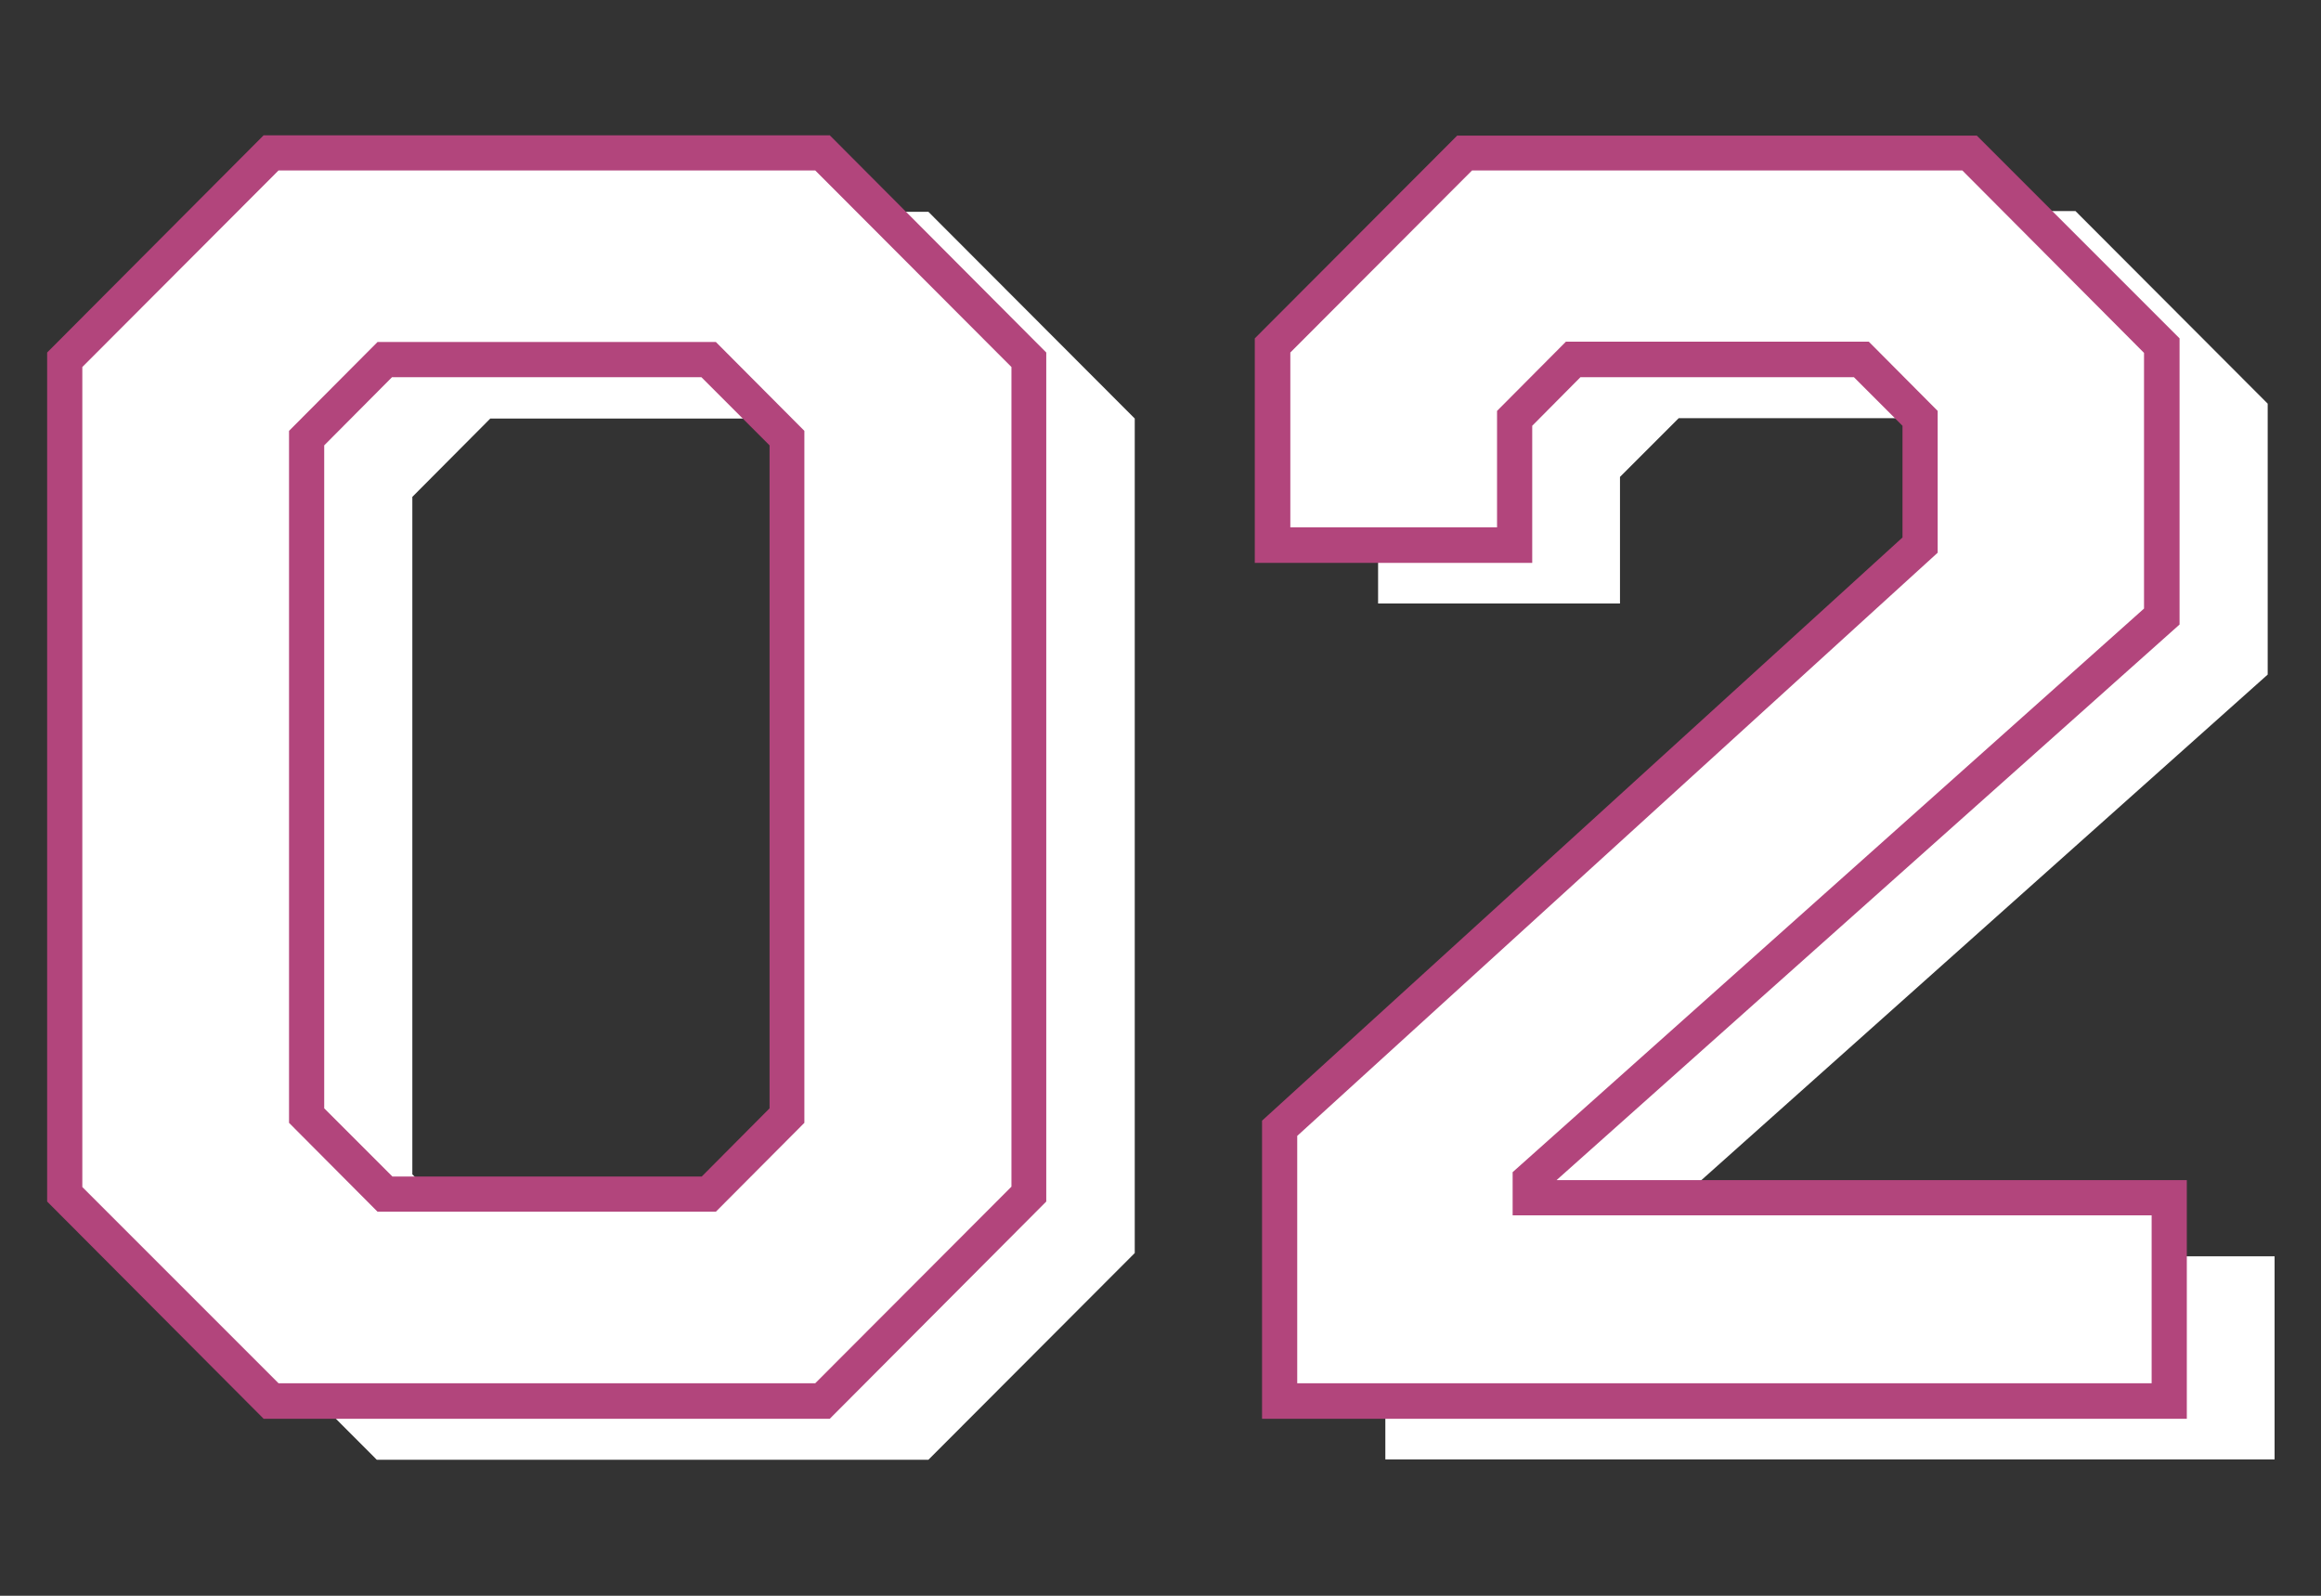
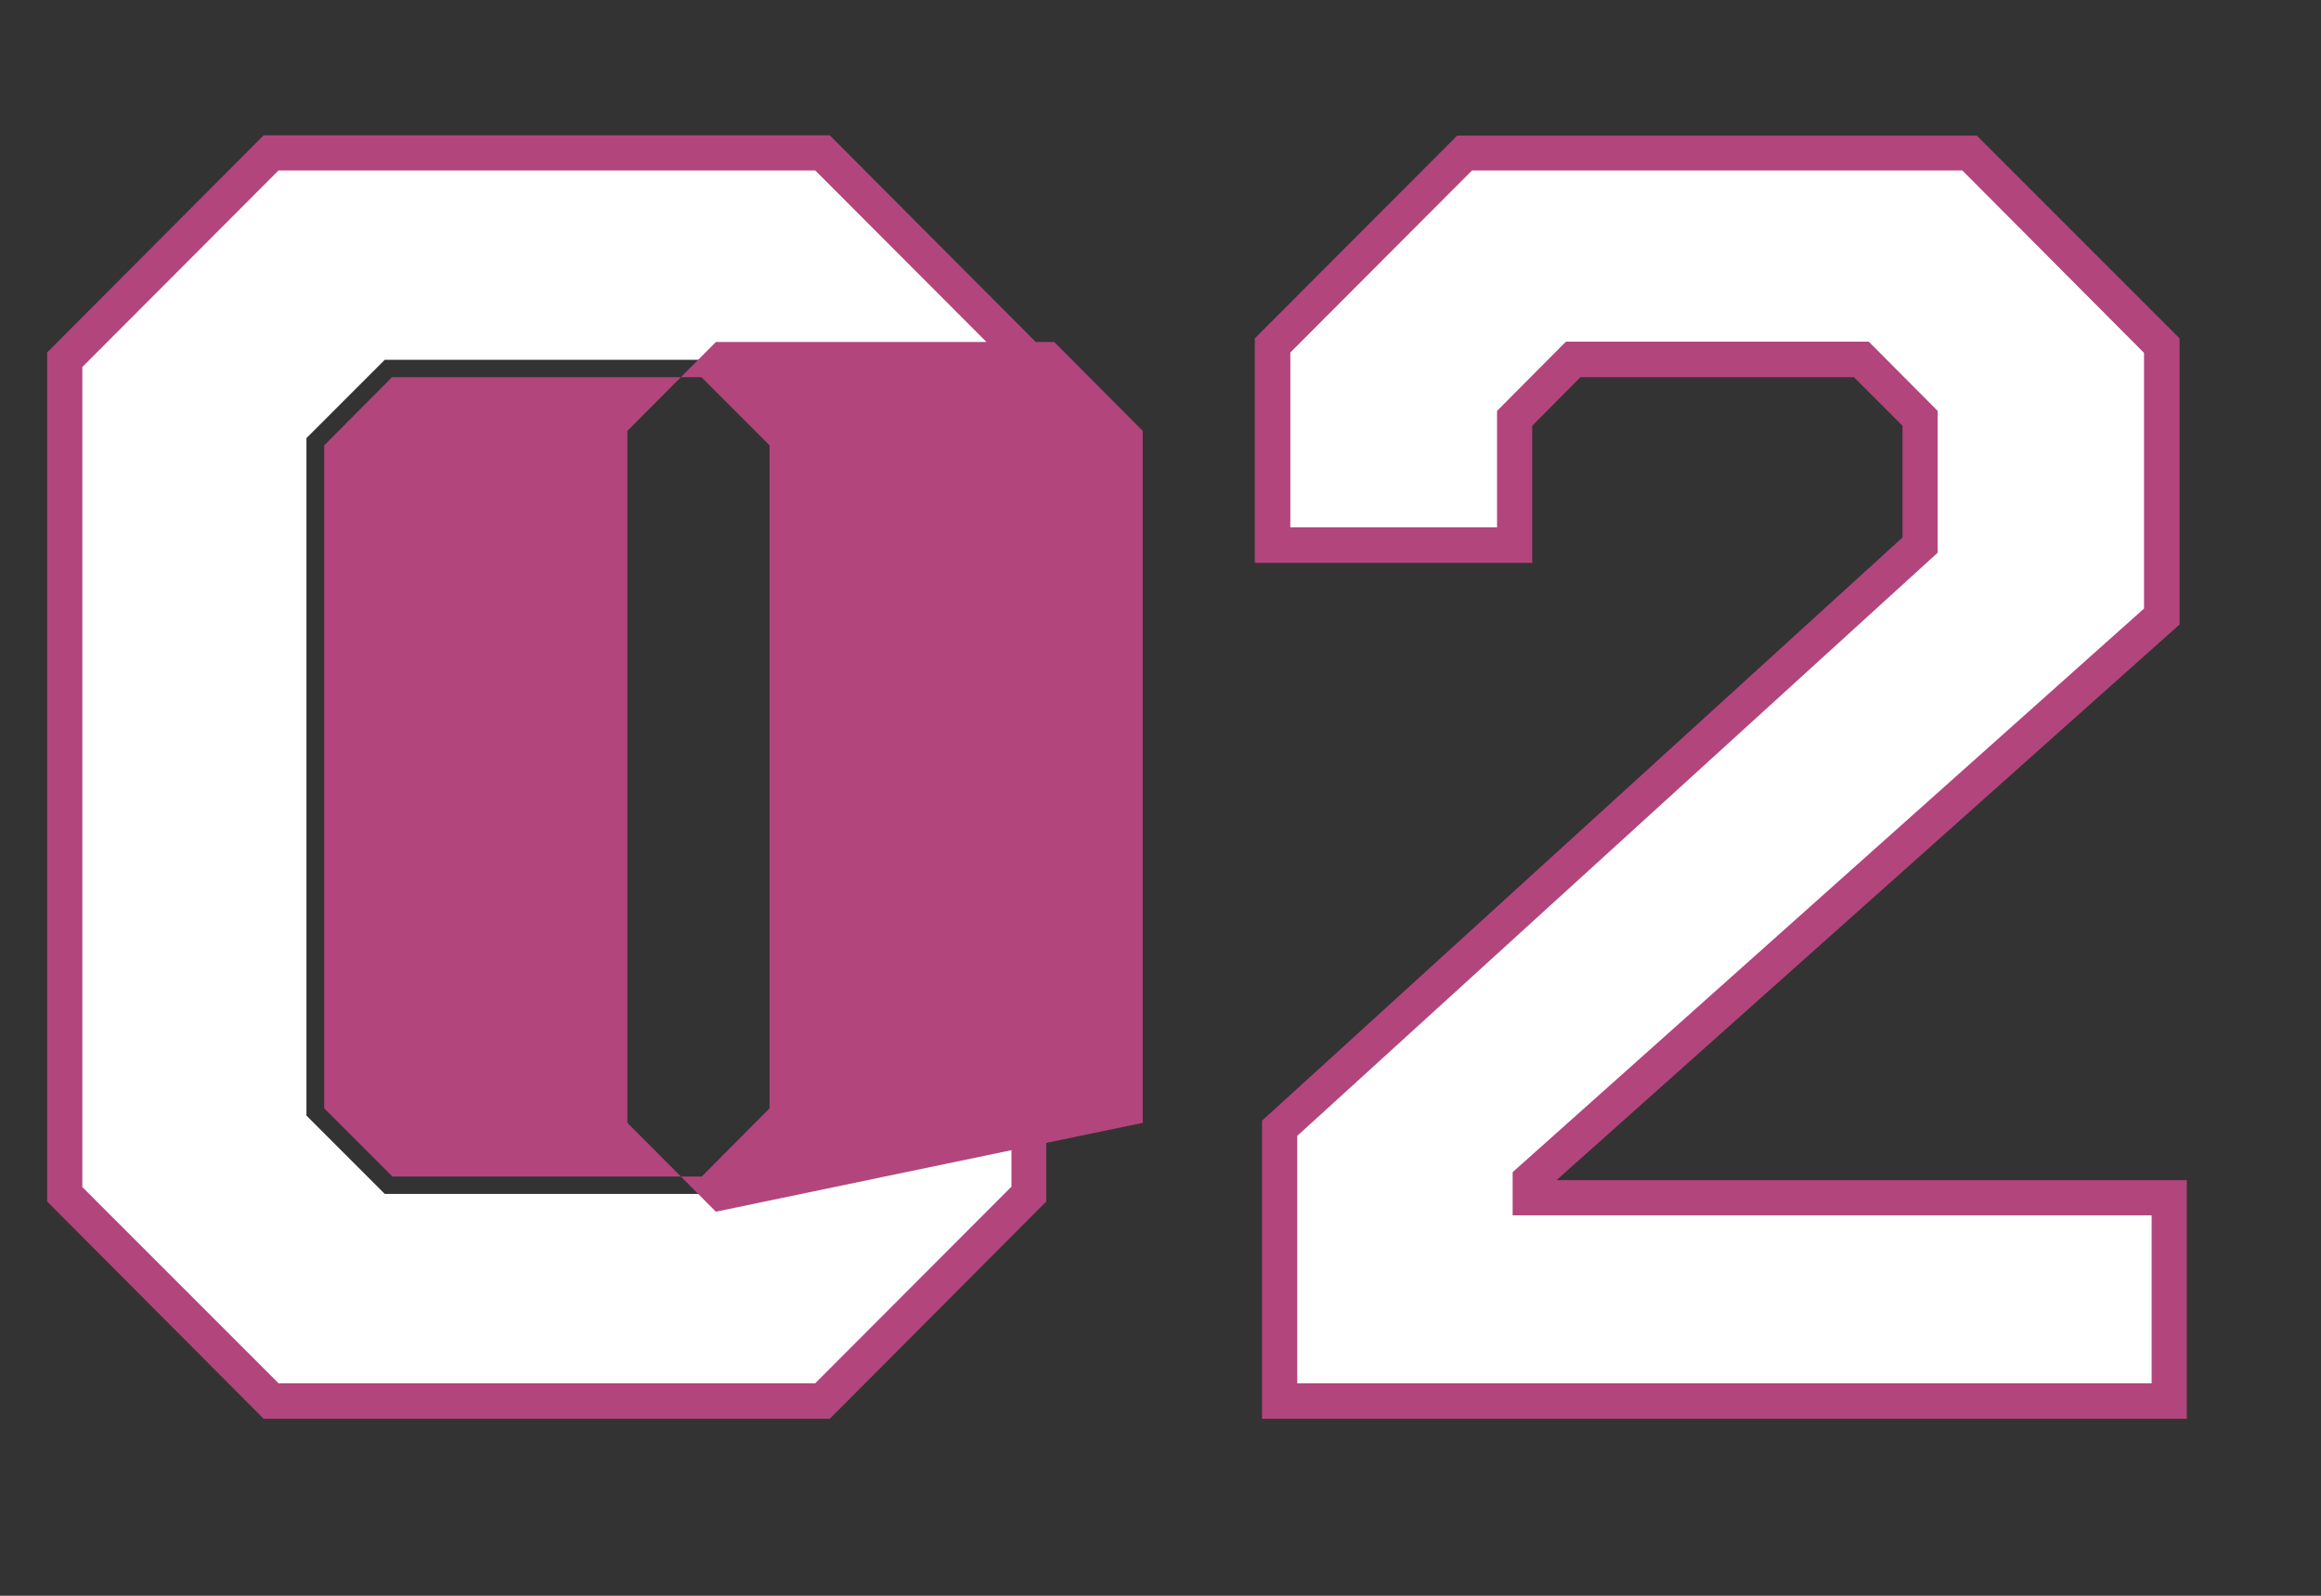
<svg xmlns="http://www.w3.org/2000/svg" version="1.1" id="レイヤー_1" x="0px" y="0px" viewBox="0 0 640 440" style="enable-background:new 0 0 640 440;" xml:space="preserve">
  <rect x="0" y="0" width="640" height="440" fill="#333333" stroke="none" />
  <style type="text/css">
	.st0{fill-rule:evenodd;clip-rule:evenodd;fill:#FFFFFF;}
	.st1{fill:#B2457C;}
</style>
  <g>
-     <path class="st0" d="M627.2,346.4v56H382v-75.2l176.6-160.8v-34.9l-16.2-16.2h-79.5l-16.2,16.2v34.9H380v-55.1l53-53.1h139.3   l53,53.1v74.7L451.1,341.5v4.9H627.2z M103.9,402.5l-56.9-57V115.4l56.9-57h152.1l56.9,57v230.1l-56.9,57H103.9z M246.1,137   l-21.6-21.6h-89.3L113.7,137v186.8l21.6,21.6h89.3l21.6-21.6V137z" />
    <g>
      <path class="st0" d="M598.1,330.3v56H352.8v-75.2l176.6-160.8v-34.9l-16.2-16.2h-79.5l-16.2,16.2v34.9h-66.7V95.3l53-53.1h139.3    l53,53.1V170L422,325.3v4.9H598.1z M74.8,386.3l-56.9-57V99.2l56.9-57h152.1l56.9,57v230.1l-56.9,57H74.8z M217,120.8l-21.6-21.6    h-89.3l-21.6,21.6v186.8l21.6,21.6h89.3l21.6-21.6V120.8z" />
-       <path class="st1" d="M603,391.2H348v-82.2l176.6-160.8v-30.8L511.2,104h-75.4l-13.3,13.4v37.8H346V93.3l55.8-55.9h143.3L601,93.3    v78.9L429.2,325.4H603V391.2z M357.7,381.4h235.6v-46.3H417.1v-11.9l174.1-155.4V97.3L541.1,47H405.9l-50.1,50.2v48.2h57v-32.1    l19-19.1h83.5l19,19.1v39.1L357.7,313.2V381.4z M228.8,391.2H72.7L13,331.3V97.2l59.7-59.9h156.1l59.7,59.9v234.1L228.8,391.2z     M76.8,381.4h148l54.1-54.2V101.2L224.8,47h-148l-54.1,54.2v226.1L76.8,381.4z M197.4,334.1h-93.3l-24.4-24.5V118.8l24.4-24.5    h93.3l24.4,24.5v190.8L197.4,334.1z M108.2,324.4h85.3l18.7-18.8V122.8L193.4,104h-85.3l-18.7,18.8v182.8L108.2,324.4z" />
+       <path class="st1" d="M603,391.2H348v-82.2l176.6-160.8v-30.8L511.2,104h-75.4l-13.3,13.4v37.8H346V93.3l55.8-55.9h143.3L601,93.3    v78.9L429.2,325.4H603V391.2z M357.7,381.4h235.6v-46.3H417.1v-11.9l174.1-155.4V97.3L541.1,47H405.9l-50.1,50.2v48.2h57v-32.1    l19-19.1h83.5l19,19.1v39.1L357.7,313.2V381.4z M228.8,391.2H72.7L13,331.3V97.2l59.7-59.9h156.1l59.7,59.9v234.1L228.8,391.2z     M76.8,381.4h148l54.1-54.2V101.2L224.8,47h-148l-54.1,54.2v226.1L76.8,381.4z M197.4,334.1l-24.4-24.5V118.8l24.4-24.5    h93.3l24.4,24.5v190.8L197.4,334.1z M108.2,324.4h85.3l18.7-18.8V122.8L193.4,104h-85.3l-18.7,18.8v182.8L108.2,324.4z" />
    </g>
  </g>
</svg>